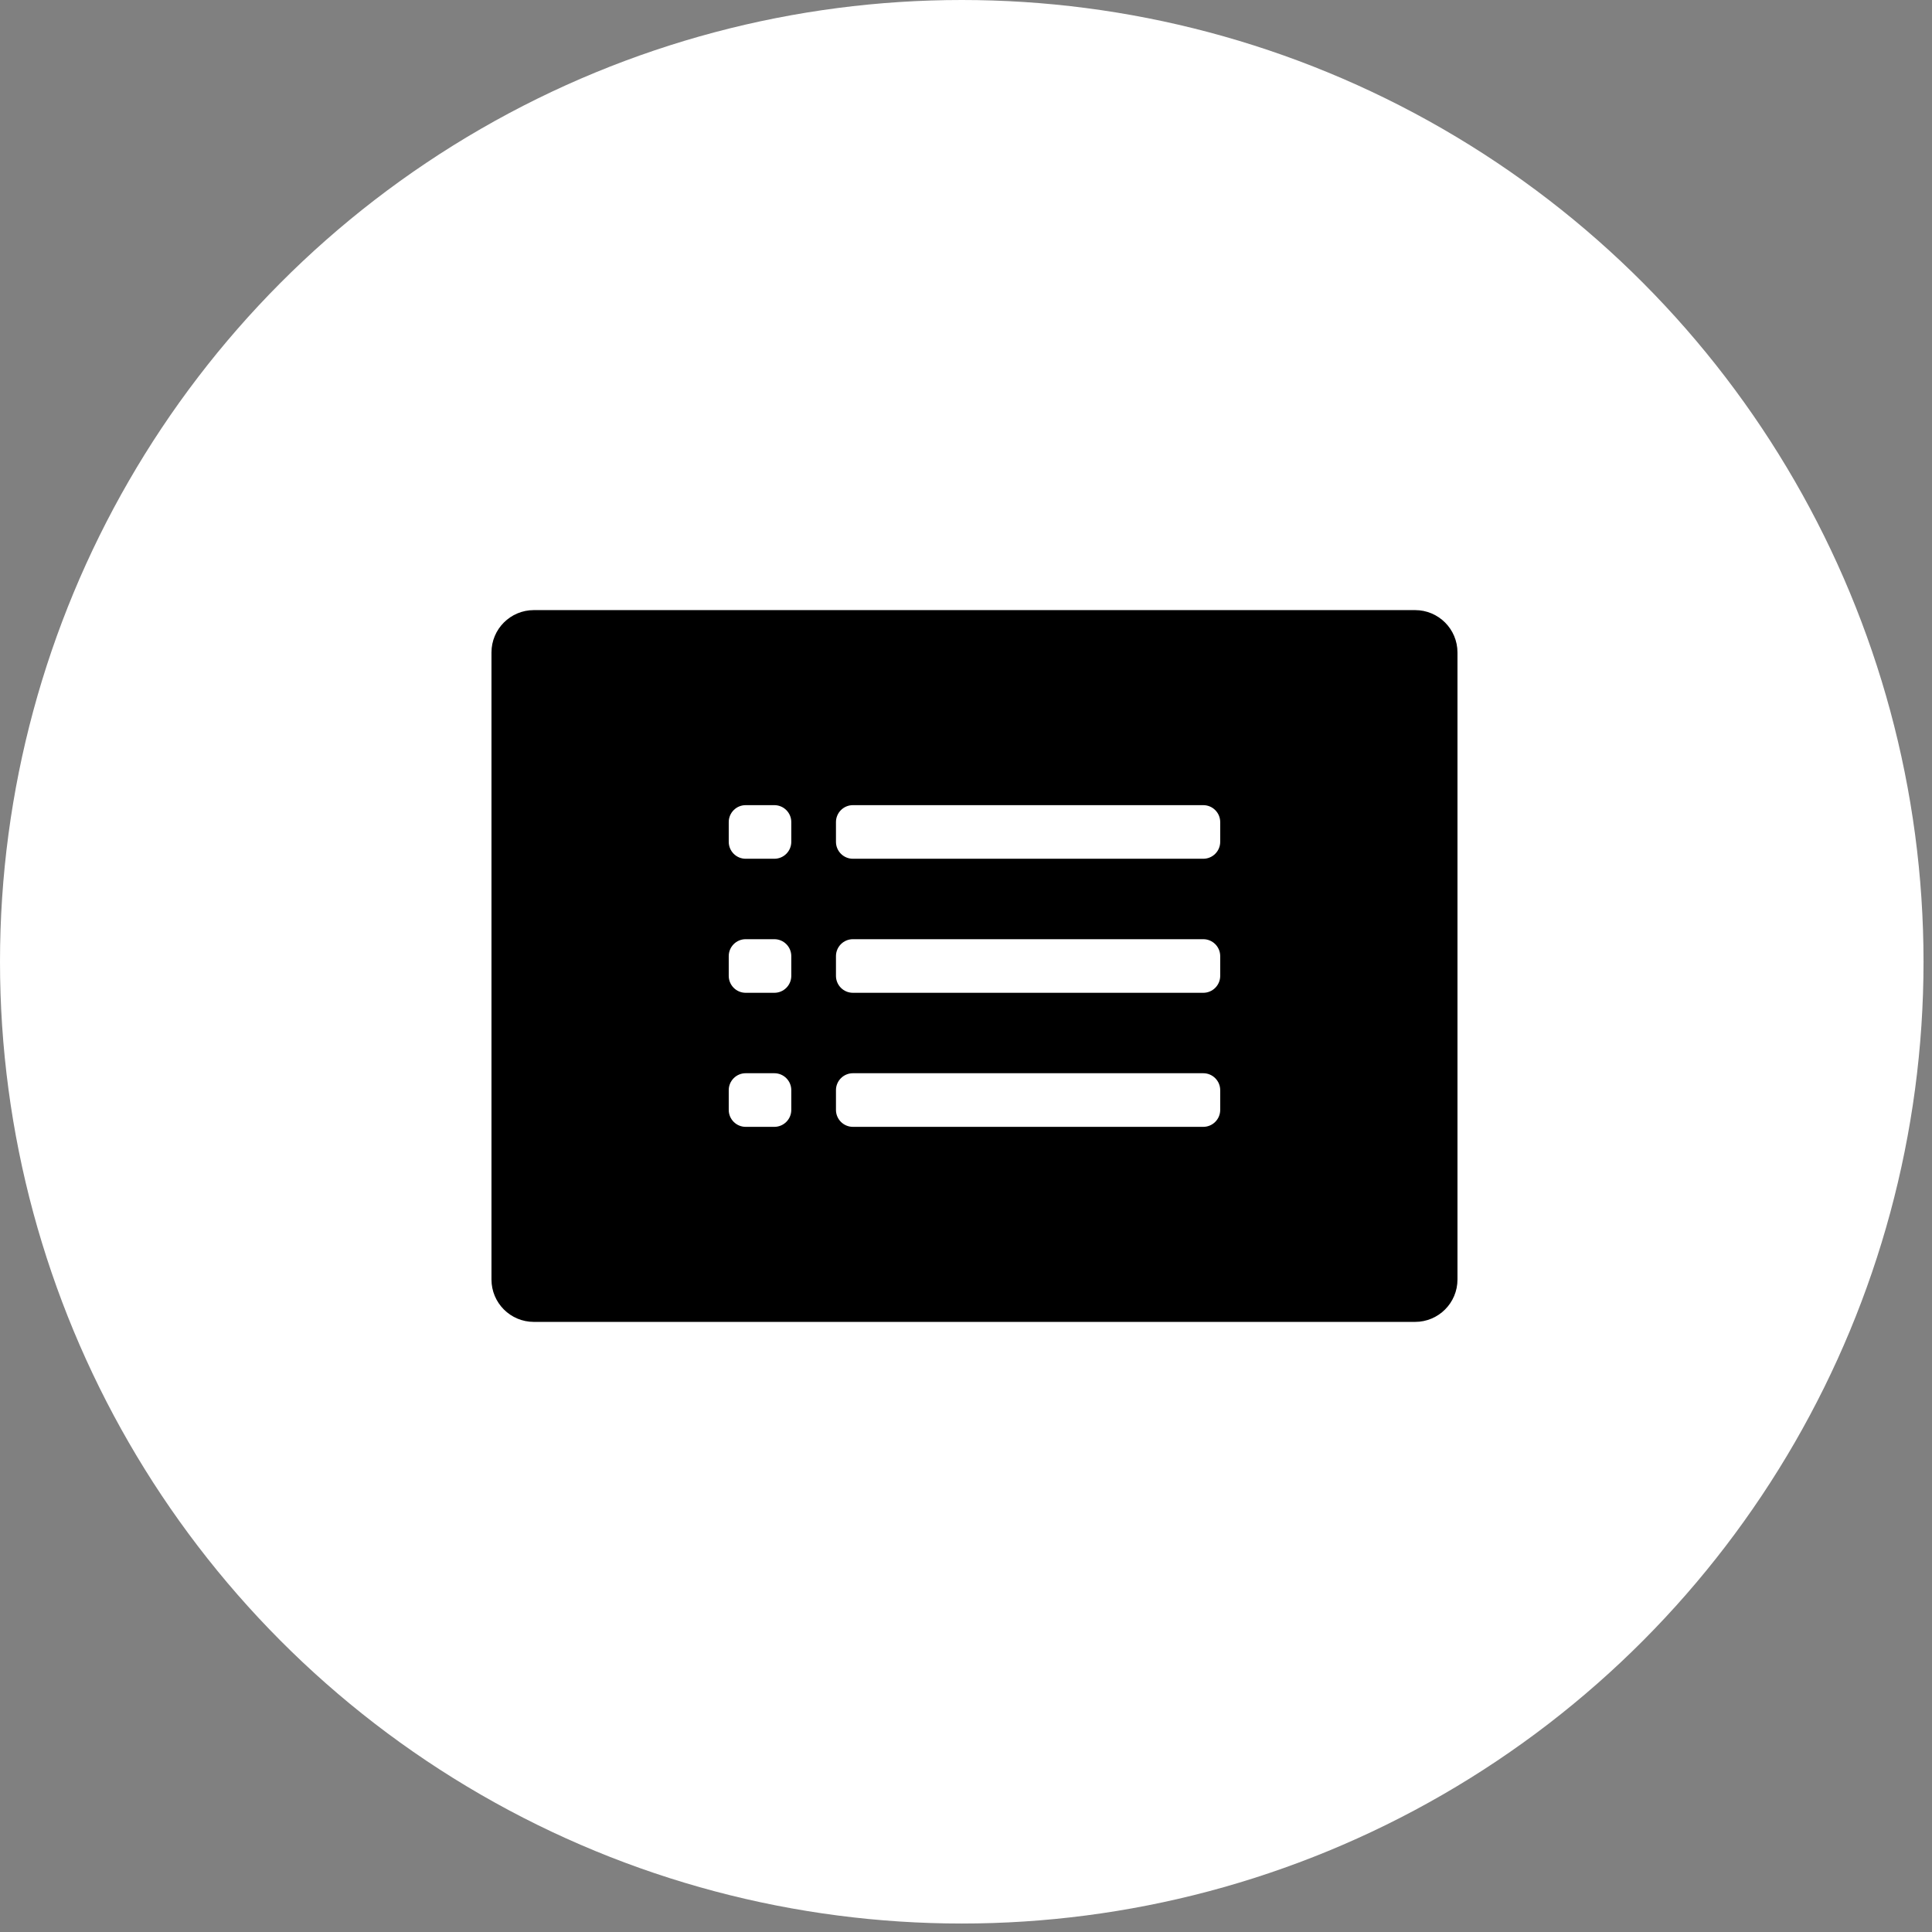
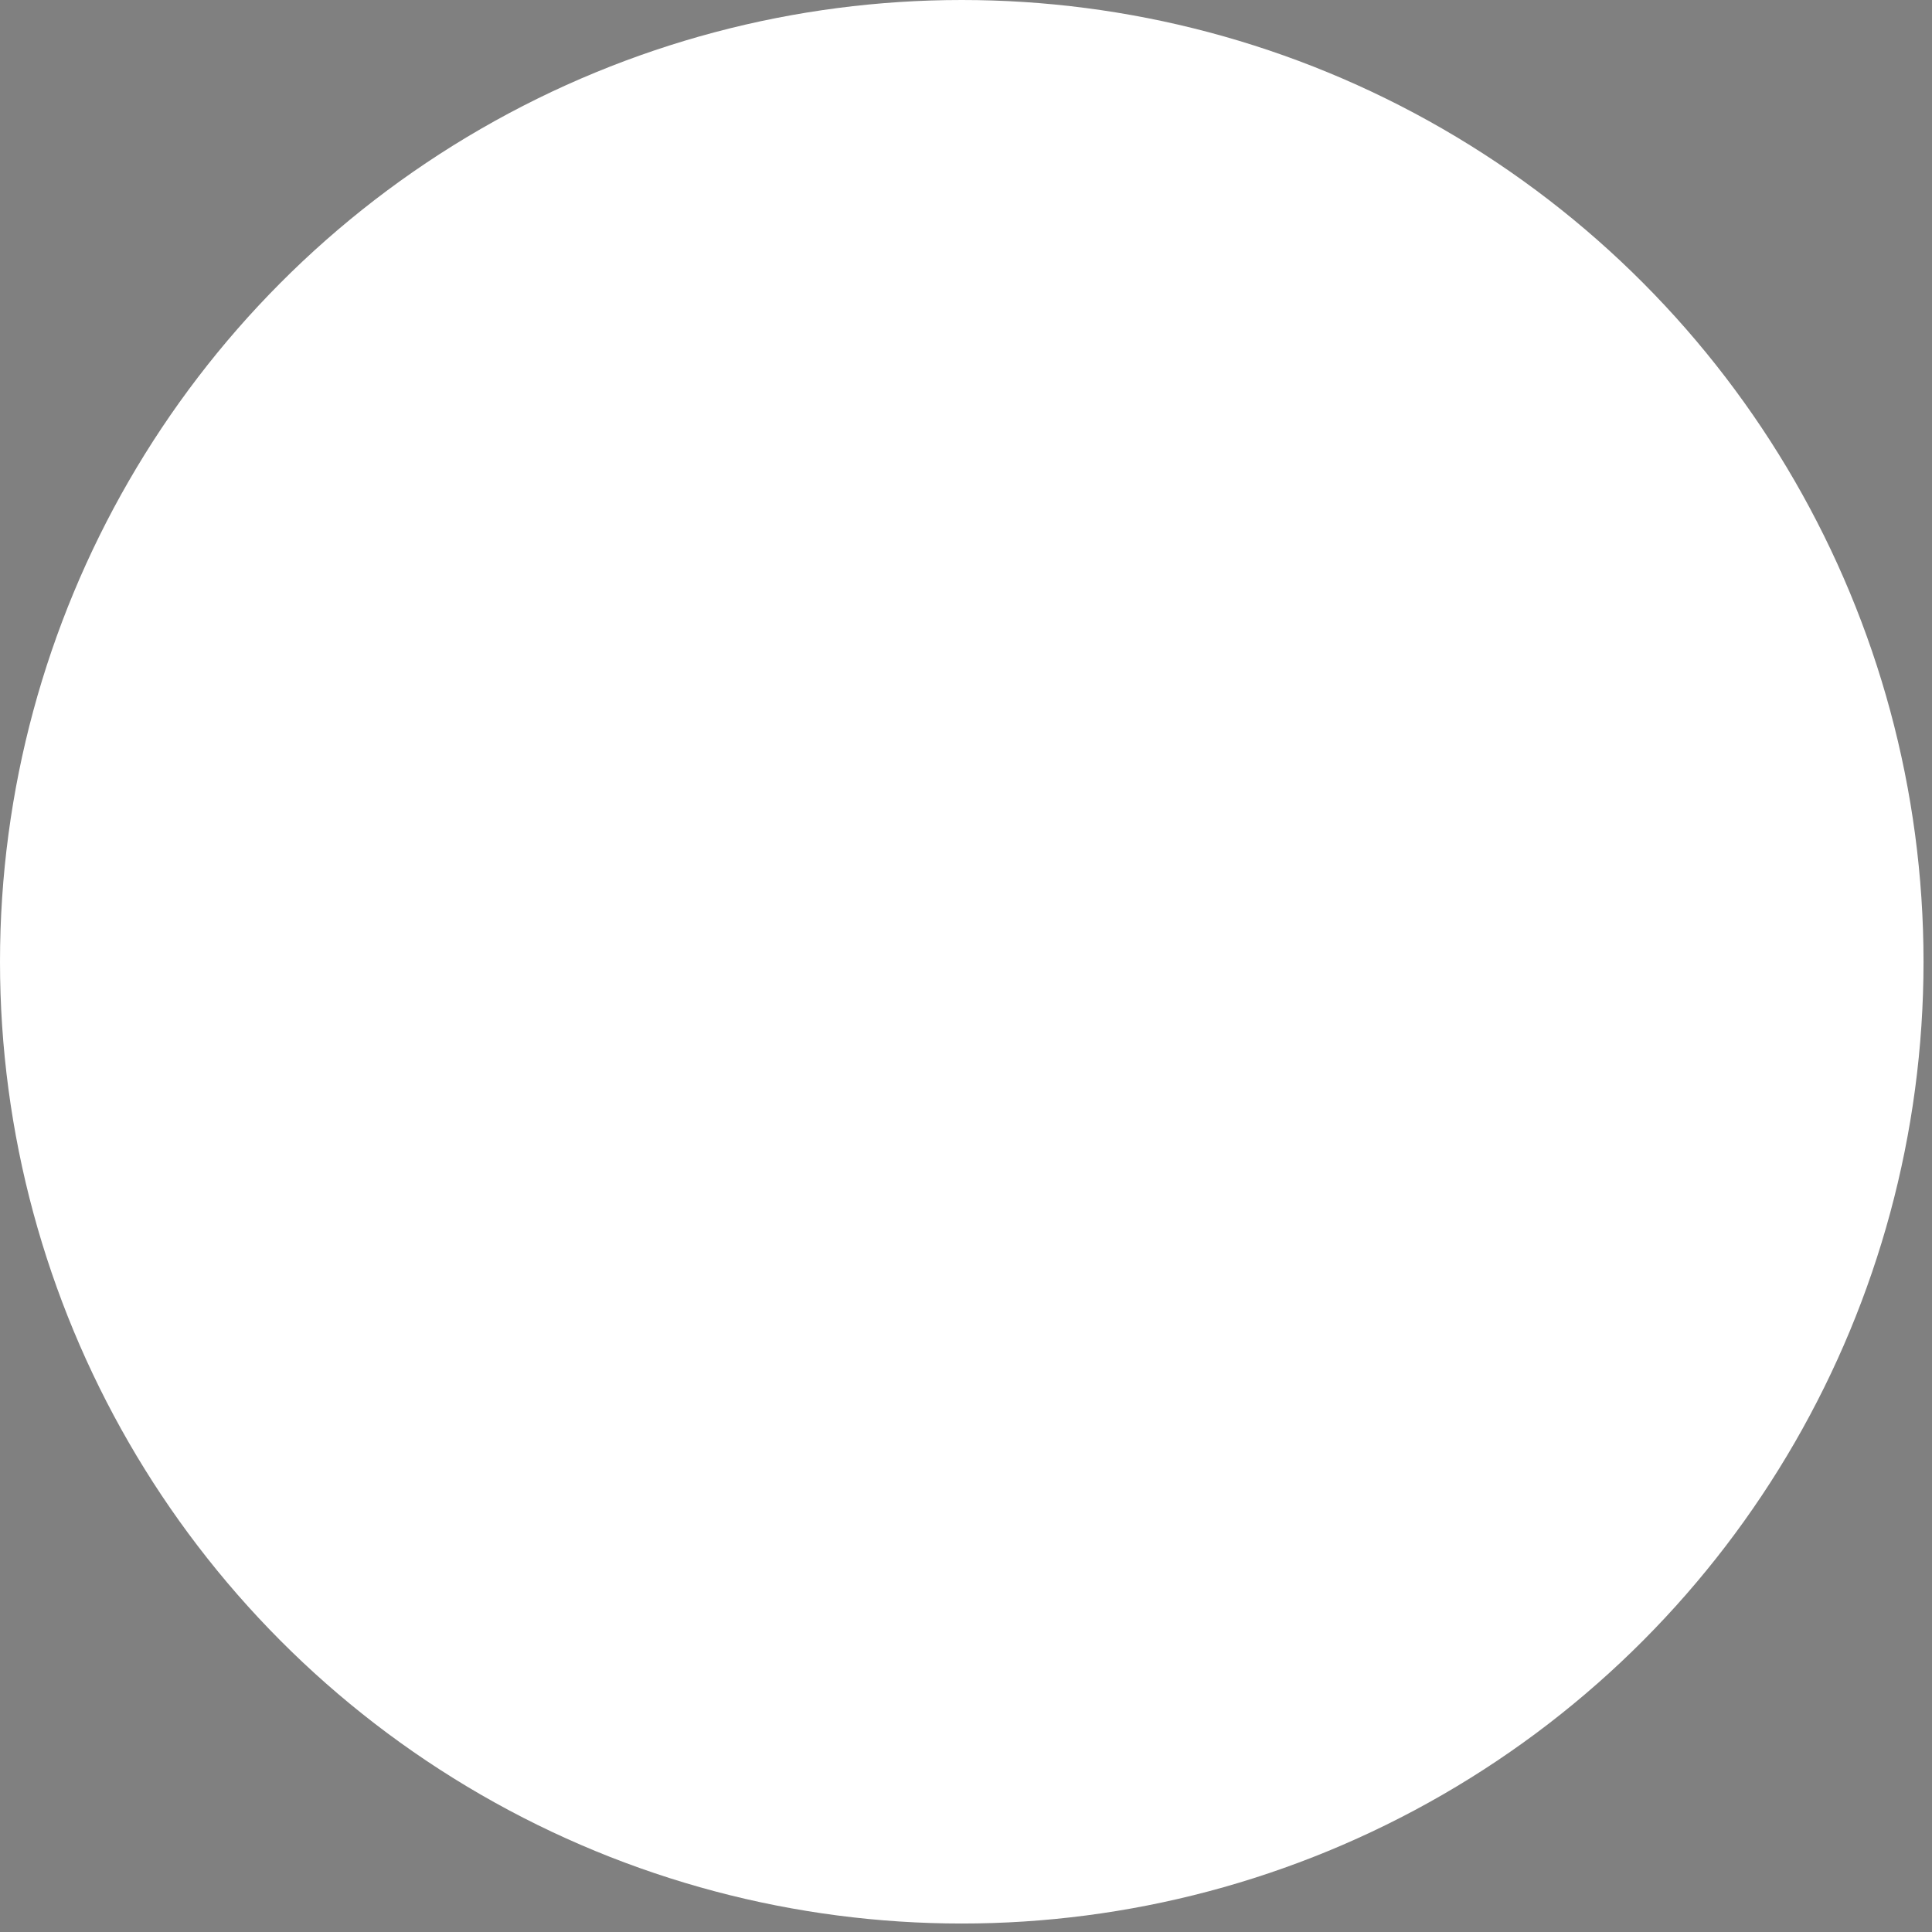
<svg xmlns="http://www.w3.org/2000/svg" width="114" height="114" viewBox="0 0 114 114" fill="none">
  <rect x="0" y="0" width="114" height="114" fill="#808080" stroke="none" />
  <circle cx="56.75" cy="56.75" r="56.75" fill="white" />
-   <path fill-rule="evenodd" clip-rule="evenodd" d="M29 38.5C29 37.119 30.119 36 31.5 36H83.5C84.881 36 86 37.119 86 38.5V75.5C86 76.881 84.881 78 83.5 78H31.5C30.119 78 29 76.881 29 75.5V38.5ZM49.327 48.509C49.327 47.956 49.775 47.509 50.327 47.509H71C71.552 47.509 72 47.956 72 48.509V49.672C72 50.225 71.552 50.672 71 50.672H50.327C49.775 50.672 49.327 50.225 49.327 49.672V48.509ZM44 47.509C43.448 47.509 43 47.956 43 48.509V49.672C43 50.225 43.448 50.672 44 50.672H45.691C46.243 50.672 46.691 50.225 46.691 49.672V48.509C46.691 47.956 46.243 47.509 45.691 47.509H44ZM49.327 56.418C49.327 55.866 49.775 55.418 50.327 55.418H71C71.552 55.418 72 55.866 72 56.418V57.581C72 58.134 71.552 58.581 71 58.581H50.327C49.775 58.581 49.327 58.134 49.327 57.581V56.418ZM44 55.418C43.448 55.418 43 55.866 43 56.418V57.581C43 58.134 43.448 58.581 44 58.581H45.691C46.243 58.581 46.691 58.134 46.691 57.581V56.418C46.691 55.866 46.243 55.418 45.691 55.418H44ZM49.327 64.327C49.327 63.775 49.775 63.327 50.327 63.327H71C71.552 63.327 72 63.775 72 64.327V65.491C72 66.043 71.552 66.491 71 66.491H50.327C49.775 66.491 49.327 66.043 49.327 65.491V64.327ZM44 63.327C43.448 63.327 43 63.775 43 64.327V65.491C43 66.043 43.448 66.491 44 66.491H45.691C46.243 66.491 46.691 66.043 46.691 65.491V64.327C46.691 63.775 46.243 63.327 45.691 63.327H44Z" fill="black" />
</svg>